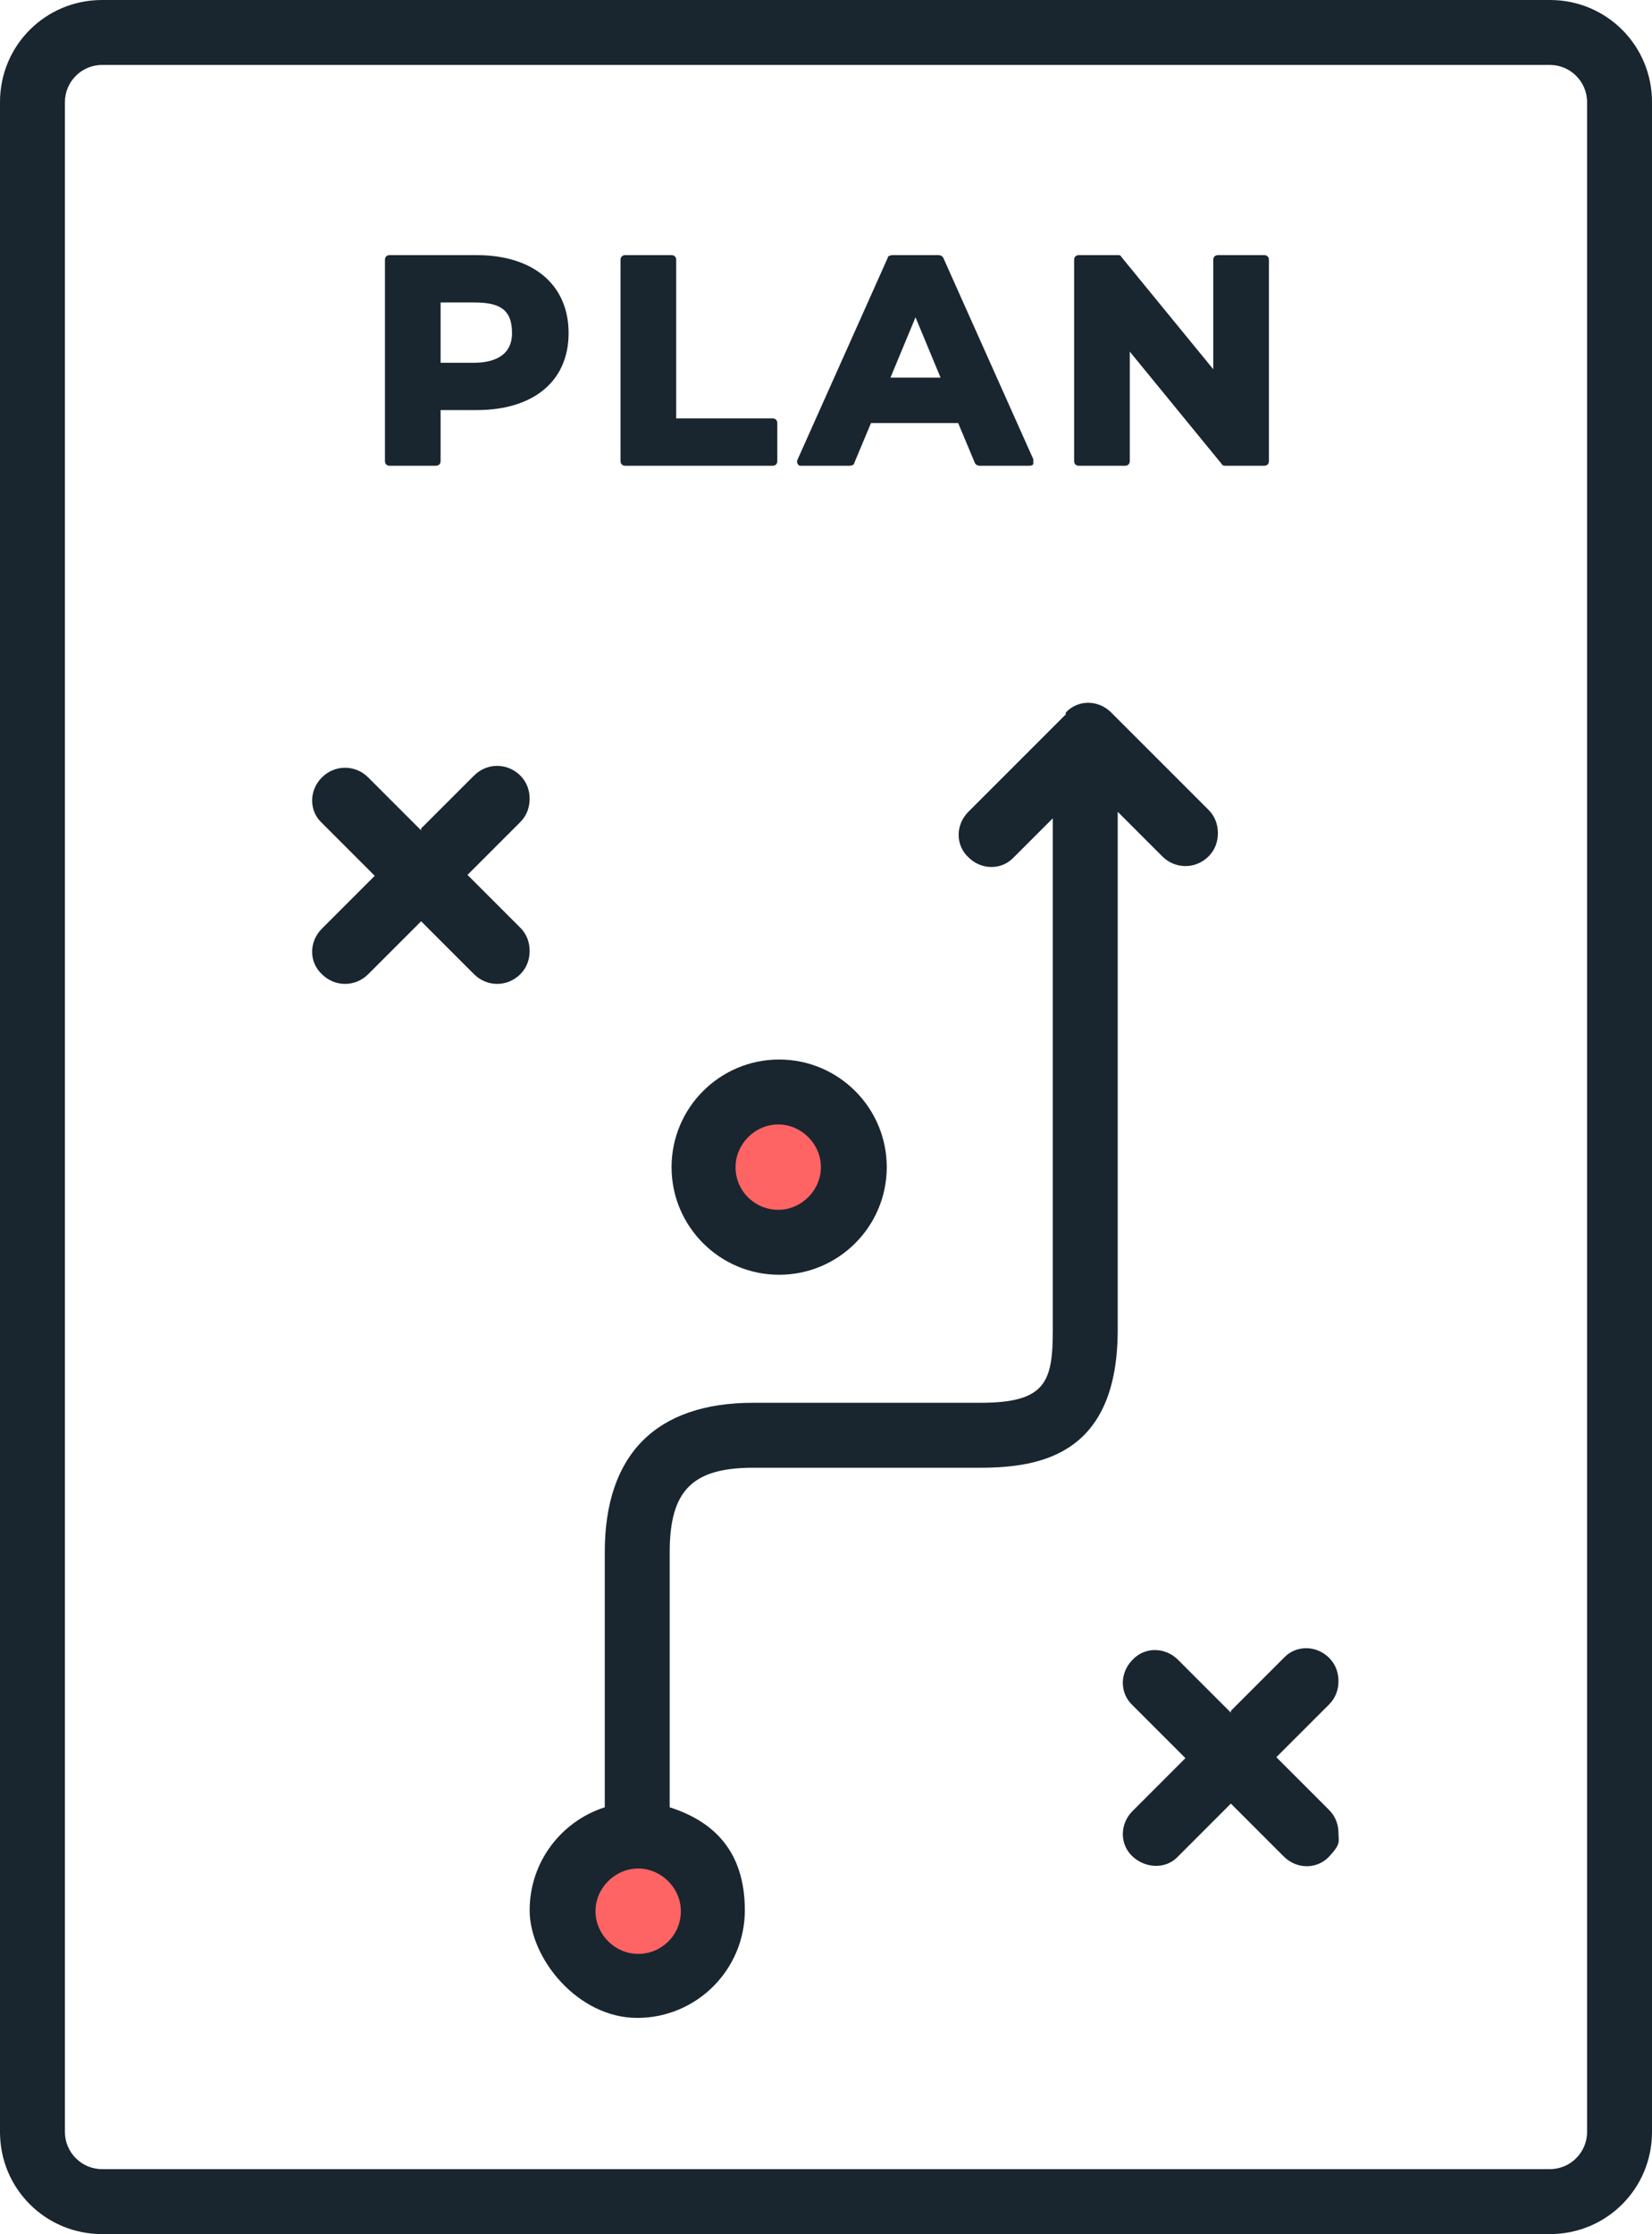
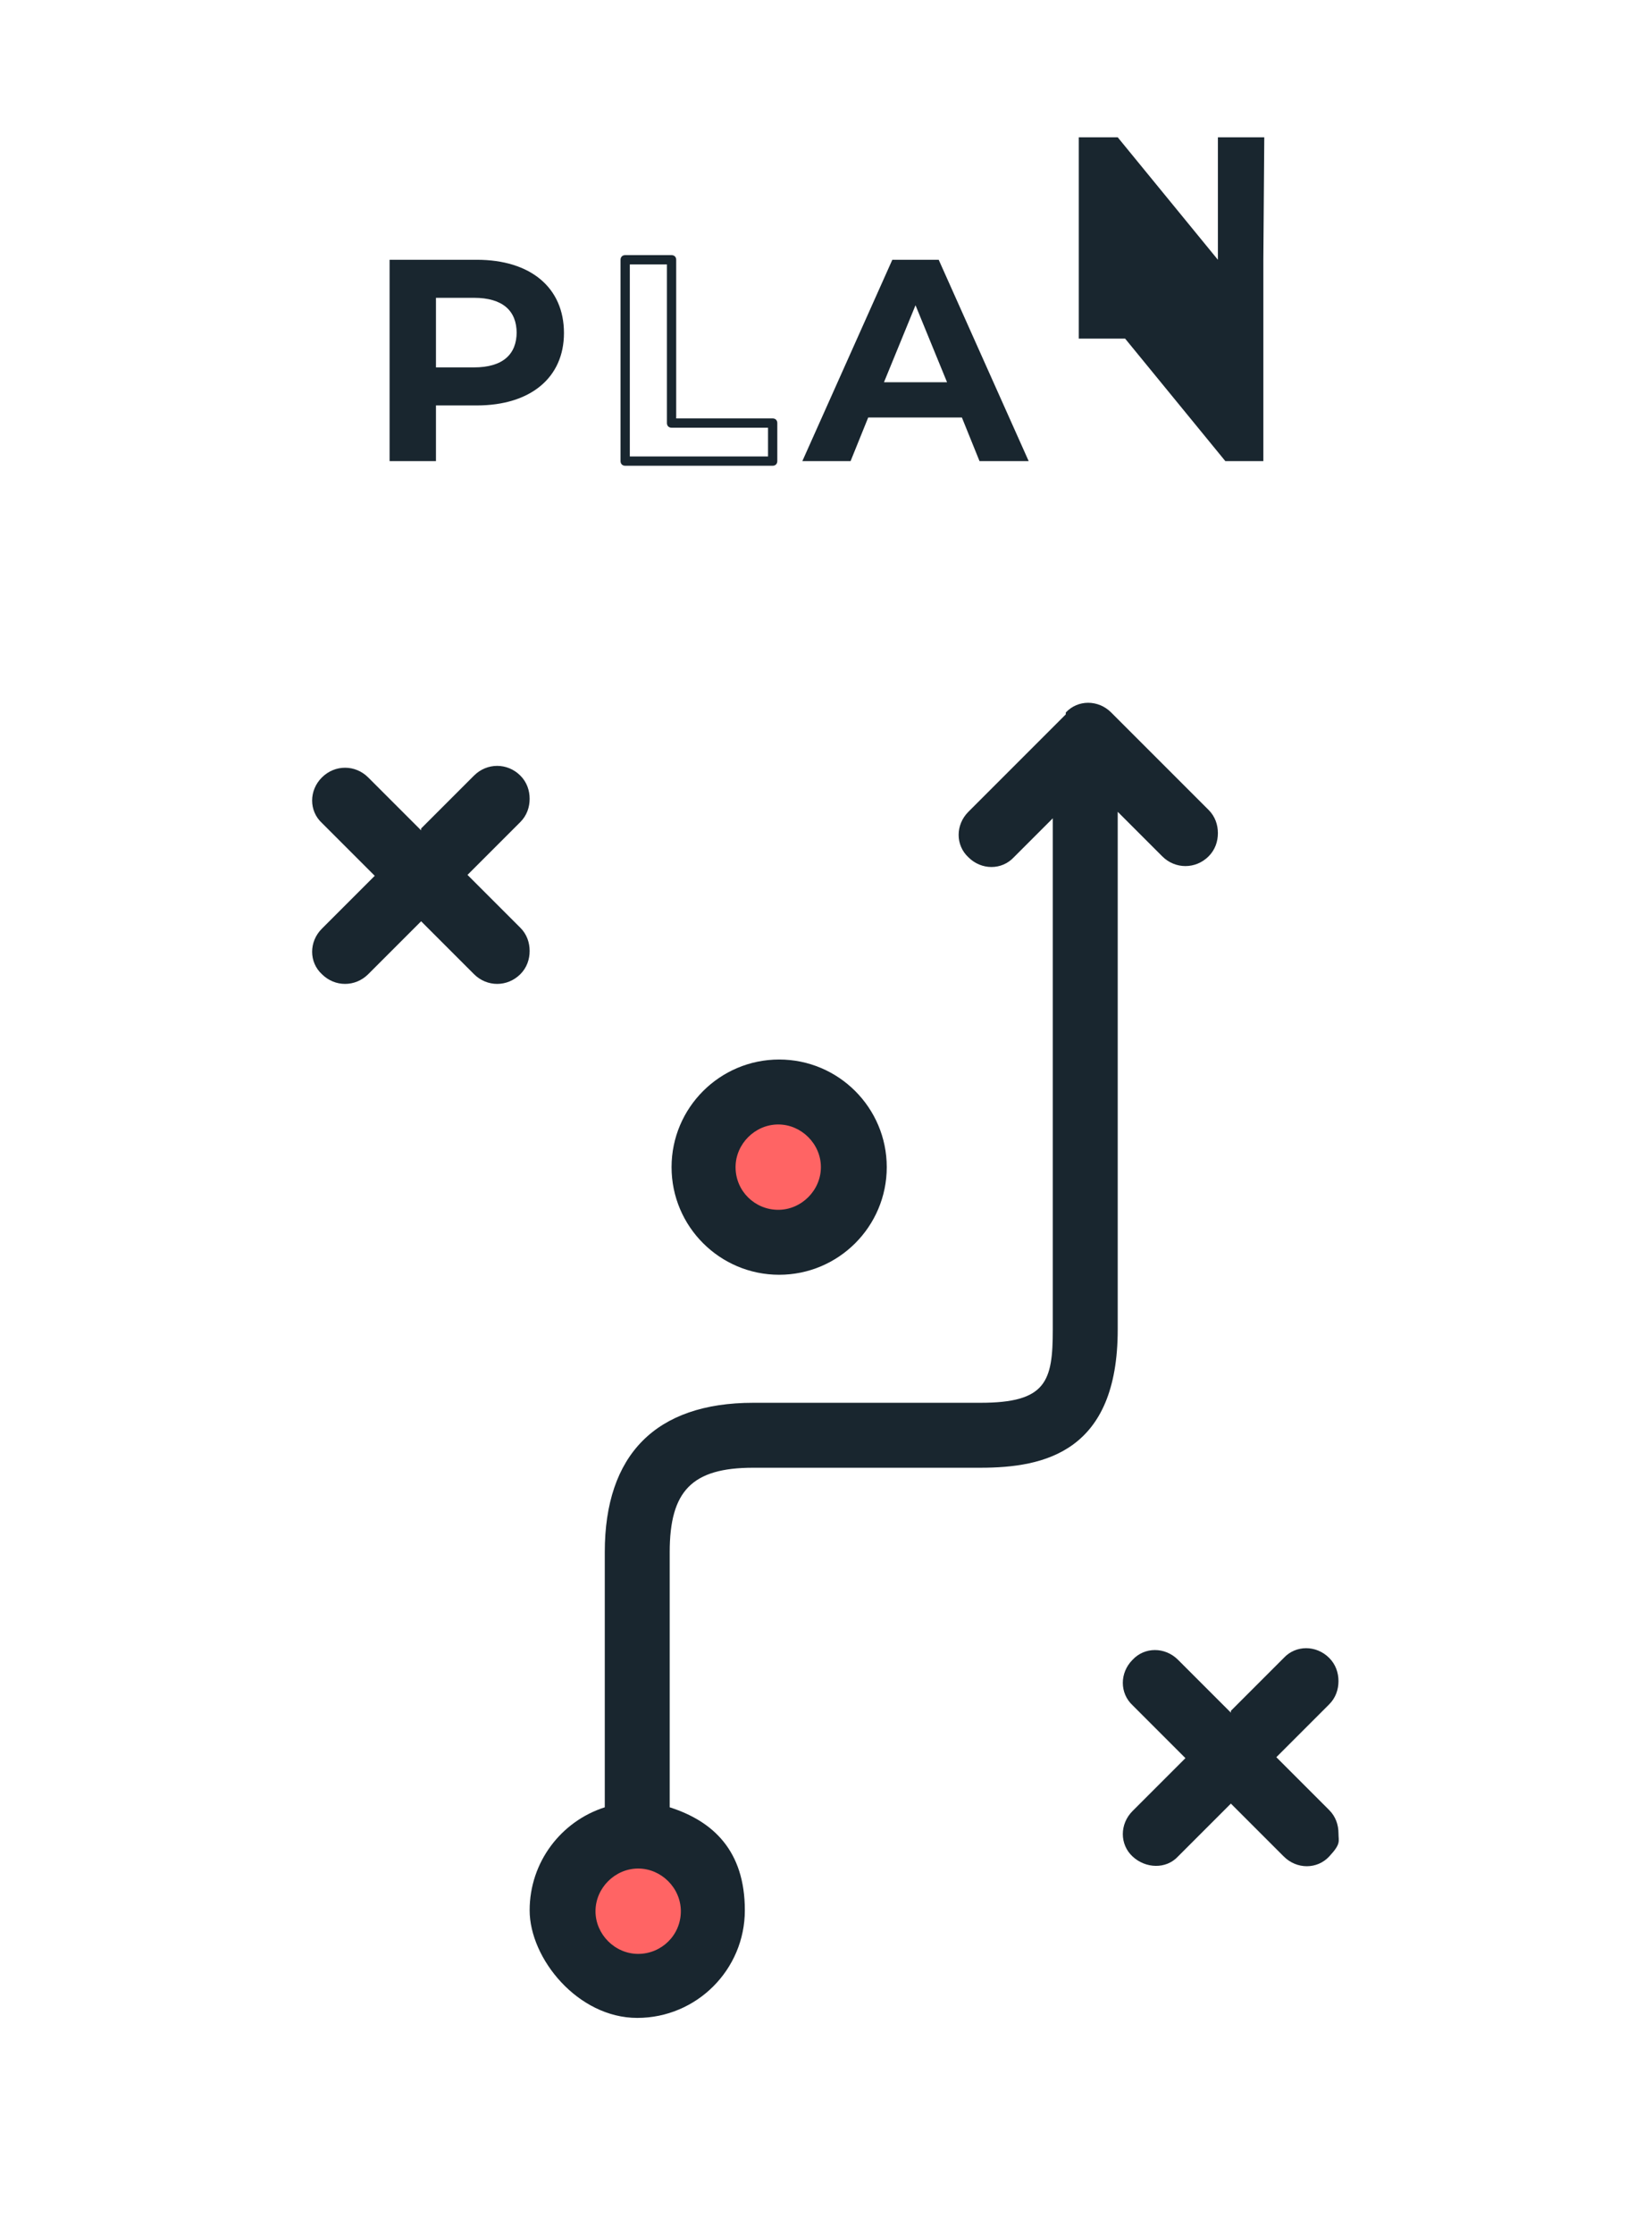
<svg xmlns="http://www.w3.org/2000/svg" id="Layer_2" version="1.1" viewBox="0 0 178.1 240.8">
  <defs>
    <style> .st0 { fill: #19262f; } .st1 { fill: #ff6464; } </style>
  </defs>
  <g id="Layer_1-2">
    <circle class="st1" cx="68.7" cy="206" r="8.1" />
    <circle class="st1" cx="84" cy="125.8" r="8.1" />
    <path class="st0" d="M95.6,125.8c0,6.4-5.2,11.6-11.6,11.6s-11.6-5.2-11.6-11.6,5.2-11.6,11.6-11.6,11.6,5.2,11.6,11.6ZM79.3,125.8c0,2.6,2.1,4.6,4.6,4.6s4.6-2.1,4.6-4.6-2.1-4.6-4.6-4.6-4.6,2.1-4.6,4.6Z" />
    <path class="st0" d="M132.7,184.6l-5.7-5.7c-1.4-1.4-3.6-1.4-4.9,0-1.4,1.4-1.4,3.6,0,4.9l5.7,5.7-5.7,5.7c-1.4,1.4-1.4,3.6,0,4.9s3.6,1.4,4.9,0l5.7-5.7,5.7,5.7c1.4,1.4,3.6,1.4,4.9,0s1-1.6,1-2.5-.3-1.8-1-2.5l-5.7-5.7,5.7-5.7c.7-.7,1-1.6,1-2.5s-.3-1.8-1-2.5c-1.4-1.4-3.6-1.4-4.9,0l-5.7,5.7h0Z" />
    <path class="st0" d="M45.4,89.5l-5.7-5.7c-1.4-1.4-3.6-1.4-5,0s-1.4,3.6,0,4.9l5.7,5.7-5.7,5.7c-1.4,1.4-1.4,3.6,0,4.9,1.4,1.4,3.6,1.4,5,0l5.7-5.7,5.7,5.7c1.4,1.4,3.6,1.4,5,0,.7-.7,1-1.6,1-2.5s-.3-1.8-1-2.5l-5.7-5.7,5.7-5.7c.7-.7,1-1.6,1-2.5s-.3-1.8-1-2.5c-1.4-1.4-3.6-1.4-5,0l-5.7,5.7h0Z" />
    <path class="st0" d="M114.9,77l-10.5,10.5c-1.4,1.4-1.4,3.6,0,4.9,1.4,1.4,3.6,1.4,4.9,0l4.2-4.2v55.1c0,5.6-.7,7.9-7.8,7.9h-24.5c-10.5,0-16,5.6-16,16.1v27.5c-4.7,1.5-8.1,5.9-8.1,11.1s5.2,11.6,11.6,11.6,11.6-5.2,11.6-11.6-3.4-9.6-8.1-11.1v-27.5c0-6.6,2.4-9.1,9-9.1h24.5c6.9,0,14.8-1.7,14.8-14.9v-55.8l4.8,4.8c1.4,1.4,3.6,1.4,5,0,.7-.7,1-1.6,1-2.5s-.3-1.8-1-2.5l-10.5-10.5c-1.4-1.4-3.6-1.4-4.9,0h0ZM73.4,206c0,2.6-2.1,4.6-4.6,4.6s-4.6-2.1-4.6-4.6,2.1-4.6,4.6-4.6,4.6,2.1,4.6,4.6Z" />
-     <path class="st0" d="M167.1,240.8H11c-6.1,0-11-4.9-11-11V11C0,4.9,4.9,0,11,0h156.1C173.2,0,178.1,4.9,178.1,11v218.8c0,6.1-4.9,11-11,11h0ZM11,7c-2.2,0-4,1.8-4,4v218.8c0,2.2,1.8,4,4,4h156.1c2.2,0,4-1.8,4-4V11c0-2.2-1.8-4-4-4H11Z" />
    <path class="st0" d="M60.8,35.9c0,4.8-3.6,7.8-9.4,7.8h-4.4v6h-5v-21.7h9.4c5.8,0,9.4,3,9.4,7.9ZM55.7,35.9c0-2.4-1.5-3.8-4.6-3.8h-4.1v7.5h4.1c3.1,0,4.6-1.4,4.6-3.8Z" />
-     <path class="st0" d="M47,50.2h-5c-.3,0-.5-.2-.5-.5v-21.7c0-.3.2-.5.5-.5h9.4c6.1,0,9.9,3.2,9.9,8.4s-3.8,8.3-9.9,8.3h-3.9v5.5c0,.3-.2.5-.5.5ZM42.4,49.2h4v-5.5c0-.3.2-.5.5-.5h4.4c5.5,0,8.9-2.8,8.9-7.3s-3.4-7.4-8.9-7.4h-8.9v20.7ZM51.1,40.1h-4.1c-.3,0-.5-.2-.5-.5v-7.5c0-.3.2-.5.5-.5h4.1c3.2,0,5.1,1.6,5.1,4.3s-1.9,4.2-5.1,4.2ZM47.5,39.1h3.6c1.9,0,4.1-.6,4.1-3.2s-1.4-3.3-4.1-3.3h-3.6v6.5Z" />
-     <path class="st0" d="M67.4,28h5v17.6h10.9v4.1h-15.9v-21.7h0Z" />
    <path class="st0" d="M83.3,50.2h-15.9c-.3,0-.5-.2-.5-.5v-21.7c0-.3.2-.5.5-.5h5c.3,0,.5.2.5.5v17.1h10.4c.3,0,.5.2.5.5v4.1c0,.3-.2.5-.5.5h0ZM67.9,49.2h14.9v-3.1h-10.4c-.3,0-.5-.2-.5-.5v-17.1h-4v20.7h0Z" />
    <path class="st0" d="M103.7,45h-10.1l-1.9,4.7h-5.2l9.7-21.7h5l9.7,21.7h-5.3l-1.9-4.7ZM102.1,41.2l-3.4-8.3-3.4,8.3h6.9Z" />
-     <path class="st0" d="M110.9,50.2h-5.3c-.2,0-.4-.1-.5-.3l-1.8-4.3h-9.4l-1.8,4.3c0,.2-.3.3-.5.3h-5.2c-.2,0-.3,0-.4-.2s-.1-.3,0-.5l9.7-21.7c0-.2.3-.3.5-.3h5c.2,0,.4.1.5.3l9.7,21.7c0,.2,0,.3,0,.5,0,.1-.2.2-.4.2h0ZM106,49.2h4.2l-9.3-20.7h-4.3l-9.2,20.7h4l1.8-4.3c0-.2.3-.3.5-.3h10.1c.2,0,.4.1.5.3l1.8,4.3h0ZM102.1,41.7h-6.9c-.2,0-.3,0-.4-.2,0-.1-.1-.3,0-.5l3.4-8.3c0-.2.3-.3.5-.3h0c.2,0,.4.1.5.3l3.4,8.3c0,.2,0,.3,0,.5,0,.1-.2.2-.4.2h0ZM96,40.7h5.4l-2.7-6.5-2.7,6.5h0Z" />
-     <path class="st0" d="M136.2,28v21.7h-4.1l-10.8-13.2v13.2h-5v-21.7h4.2l10.8,13.2v-13.2h5,0Z" />
-     <path class="st0" d="M136.2,50.2h-4.1c-.1,0-.3,0-.4-.2l-9.9-12.1v11.8c0,.3-.2.5-.5.5h-5c-.3,0-.5-.2-.5-.5v-21.7c0-.3.2-.5.5-.5h4.2c.2,0,.3,0,.4.2l9.9,12.1v-11.8c0-.3.2-.5.5-.5h5c.3,0,.5.2.5.5v21.7c0,.3-.2.5-.5.5h0ZM132.3,49.2h3.4v-20.7h-4v12.7c0,.2-.1.4-.3.5s-.4,0-.6-.2l-10.6-13h-3.4v20.7h4v-12.7c0-.2.1-.4.3-.5.2,0,.4,0,.6.2l10.7,13h0Z" />
+     <path class="st0" d="M136.2,28v21.7h-4.1l-10.8-13.2h-5v-21.7h4.2l10.8,13.2v-13.2h5,0Z" />
  </g>
</svg>